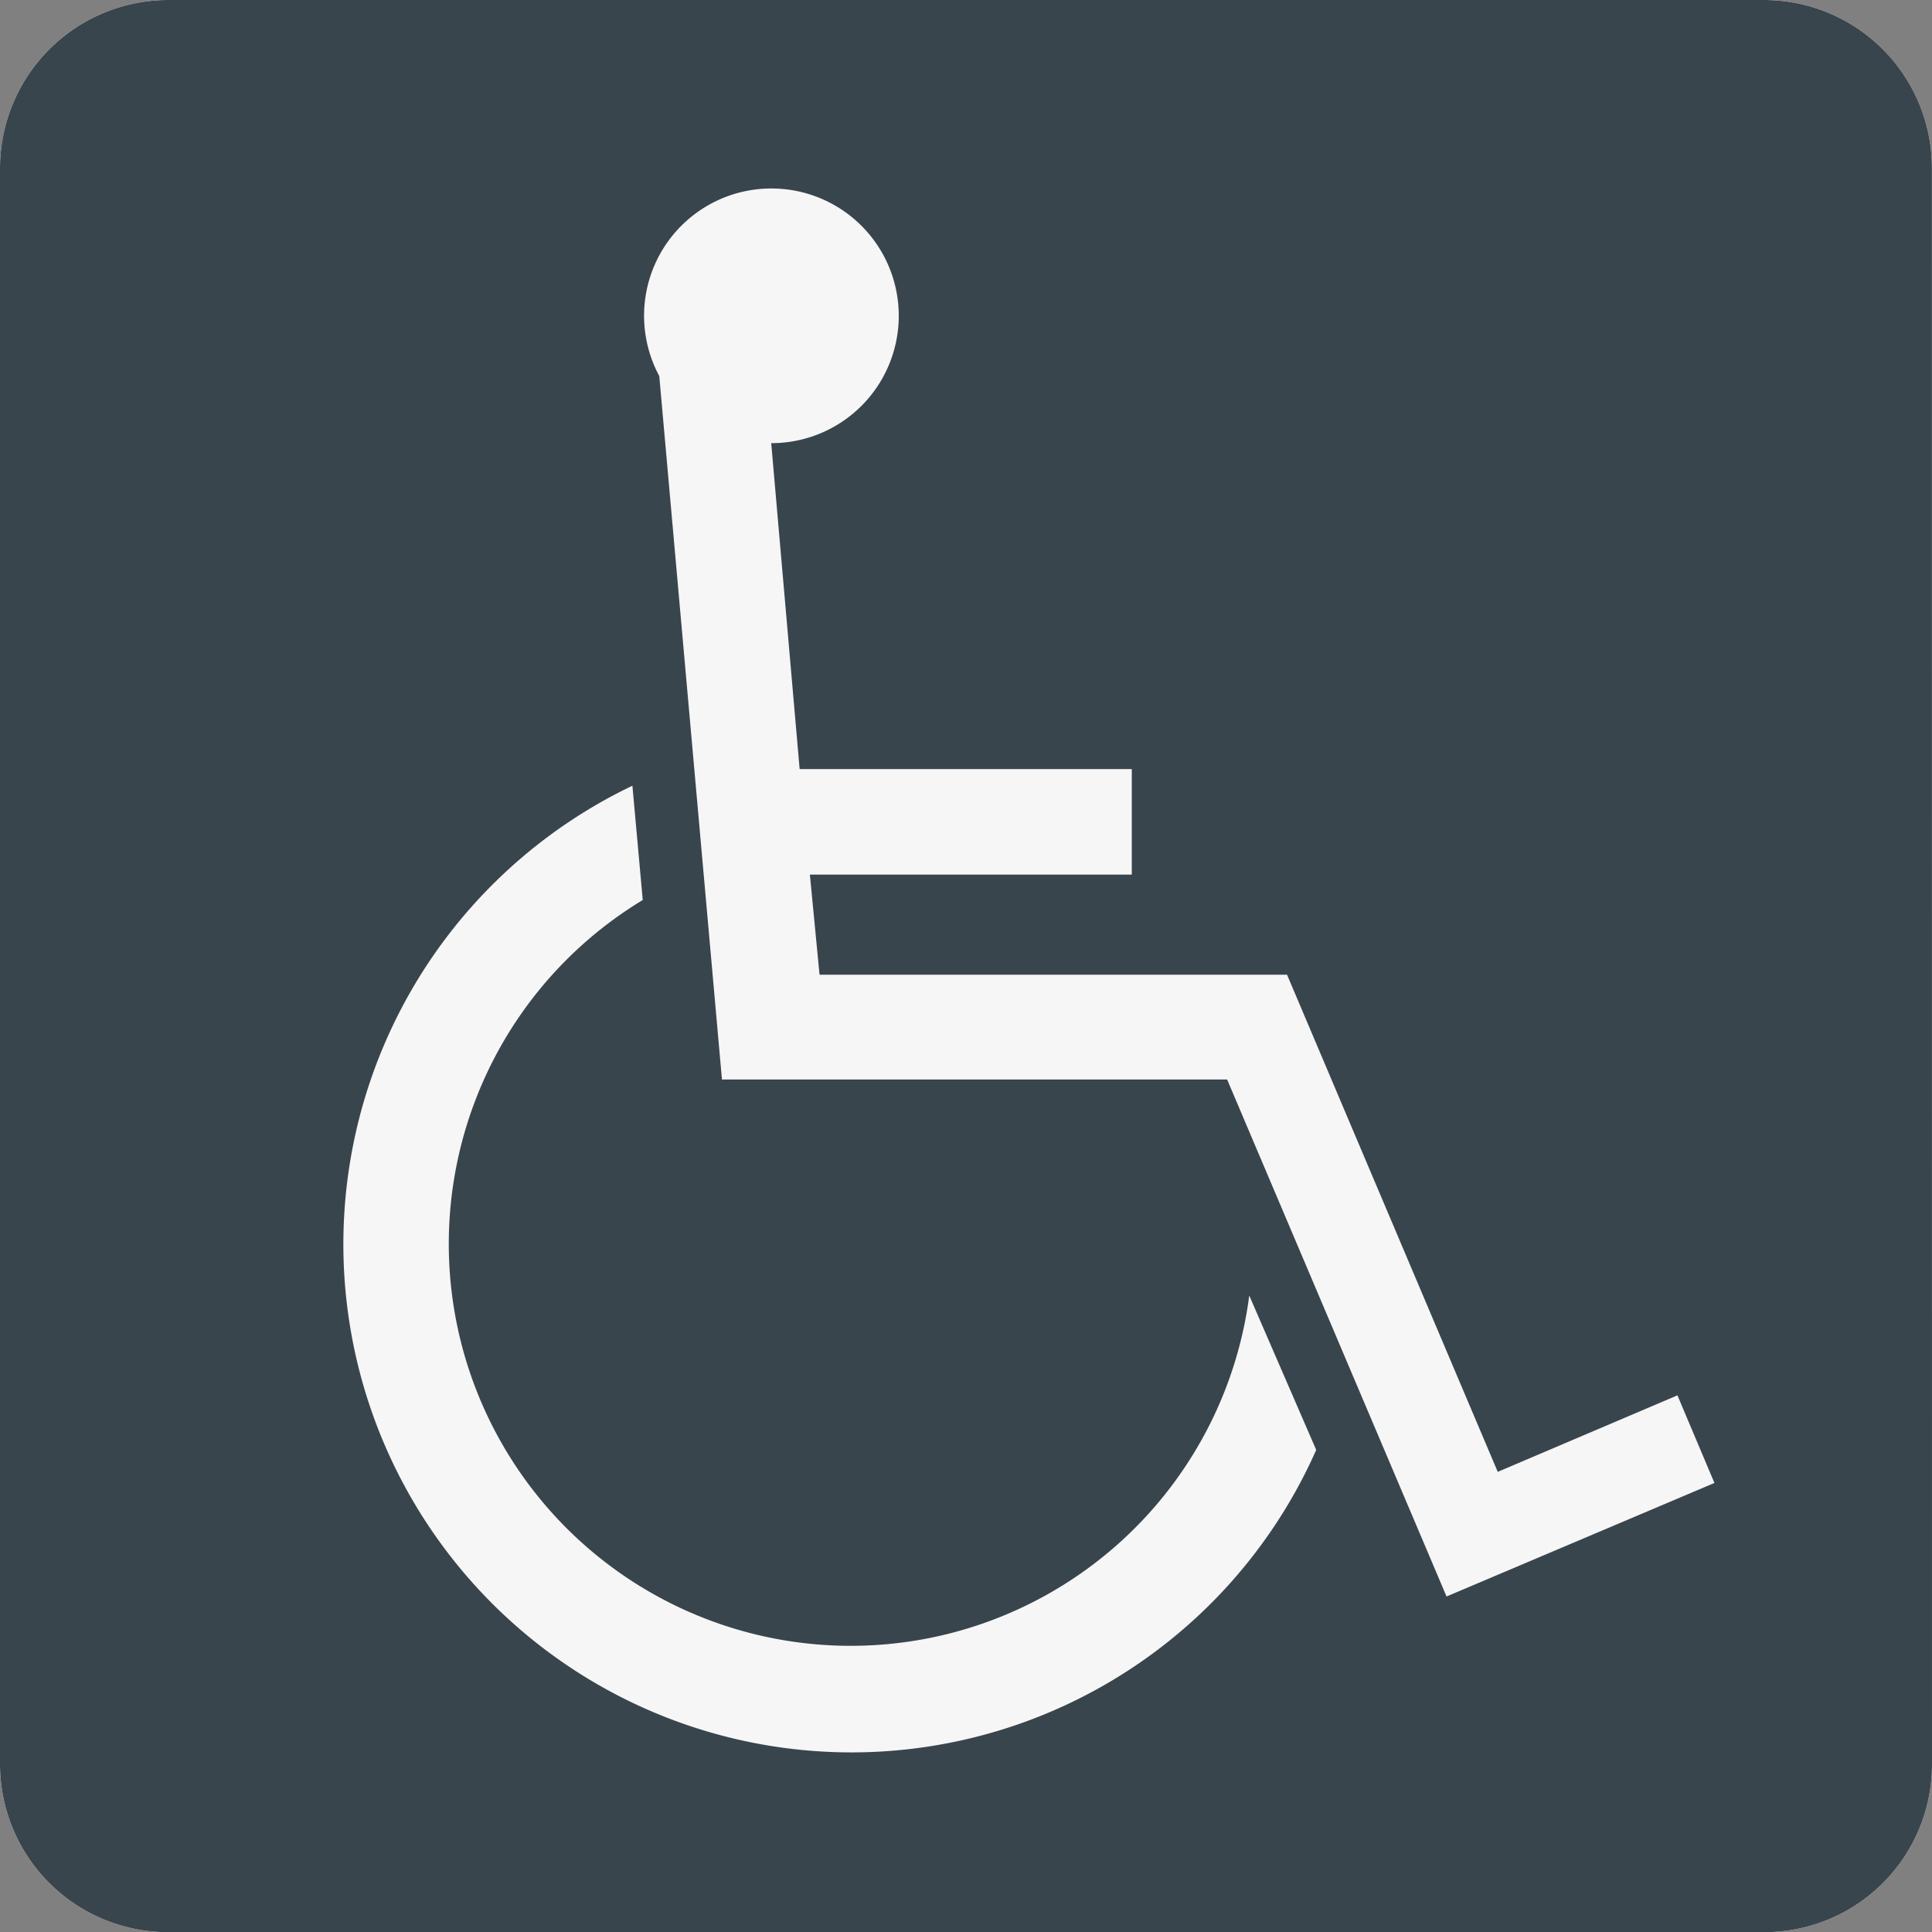
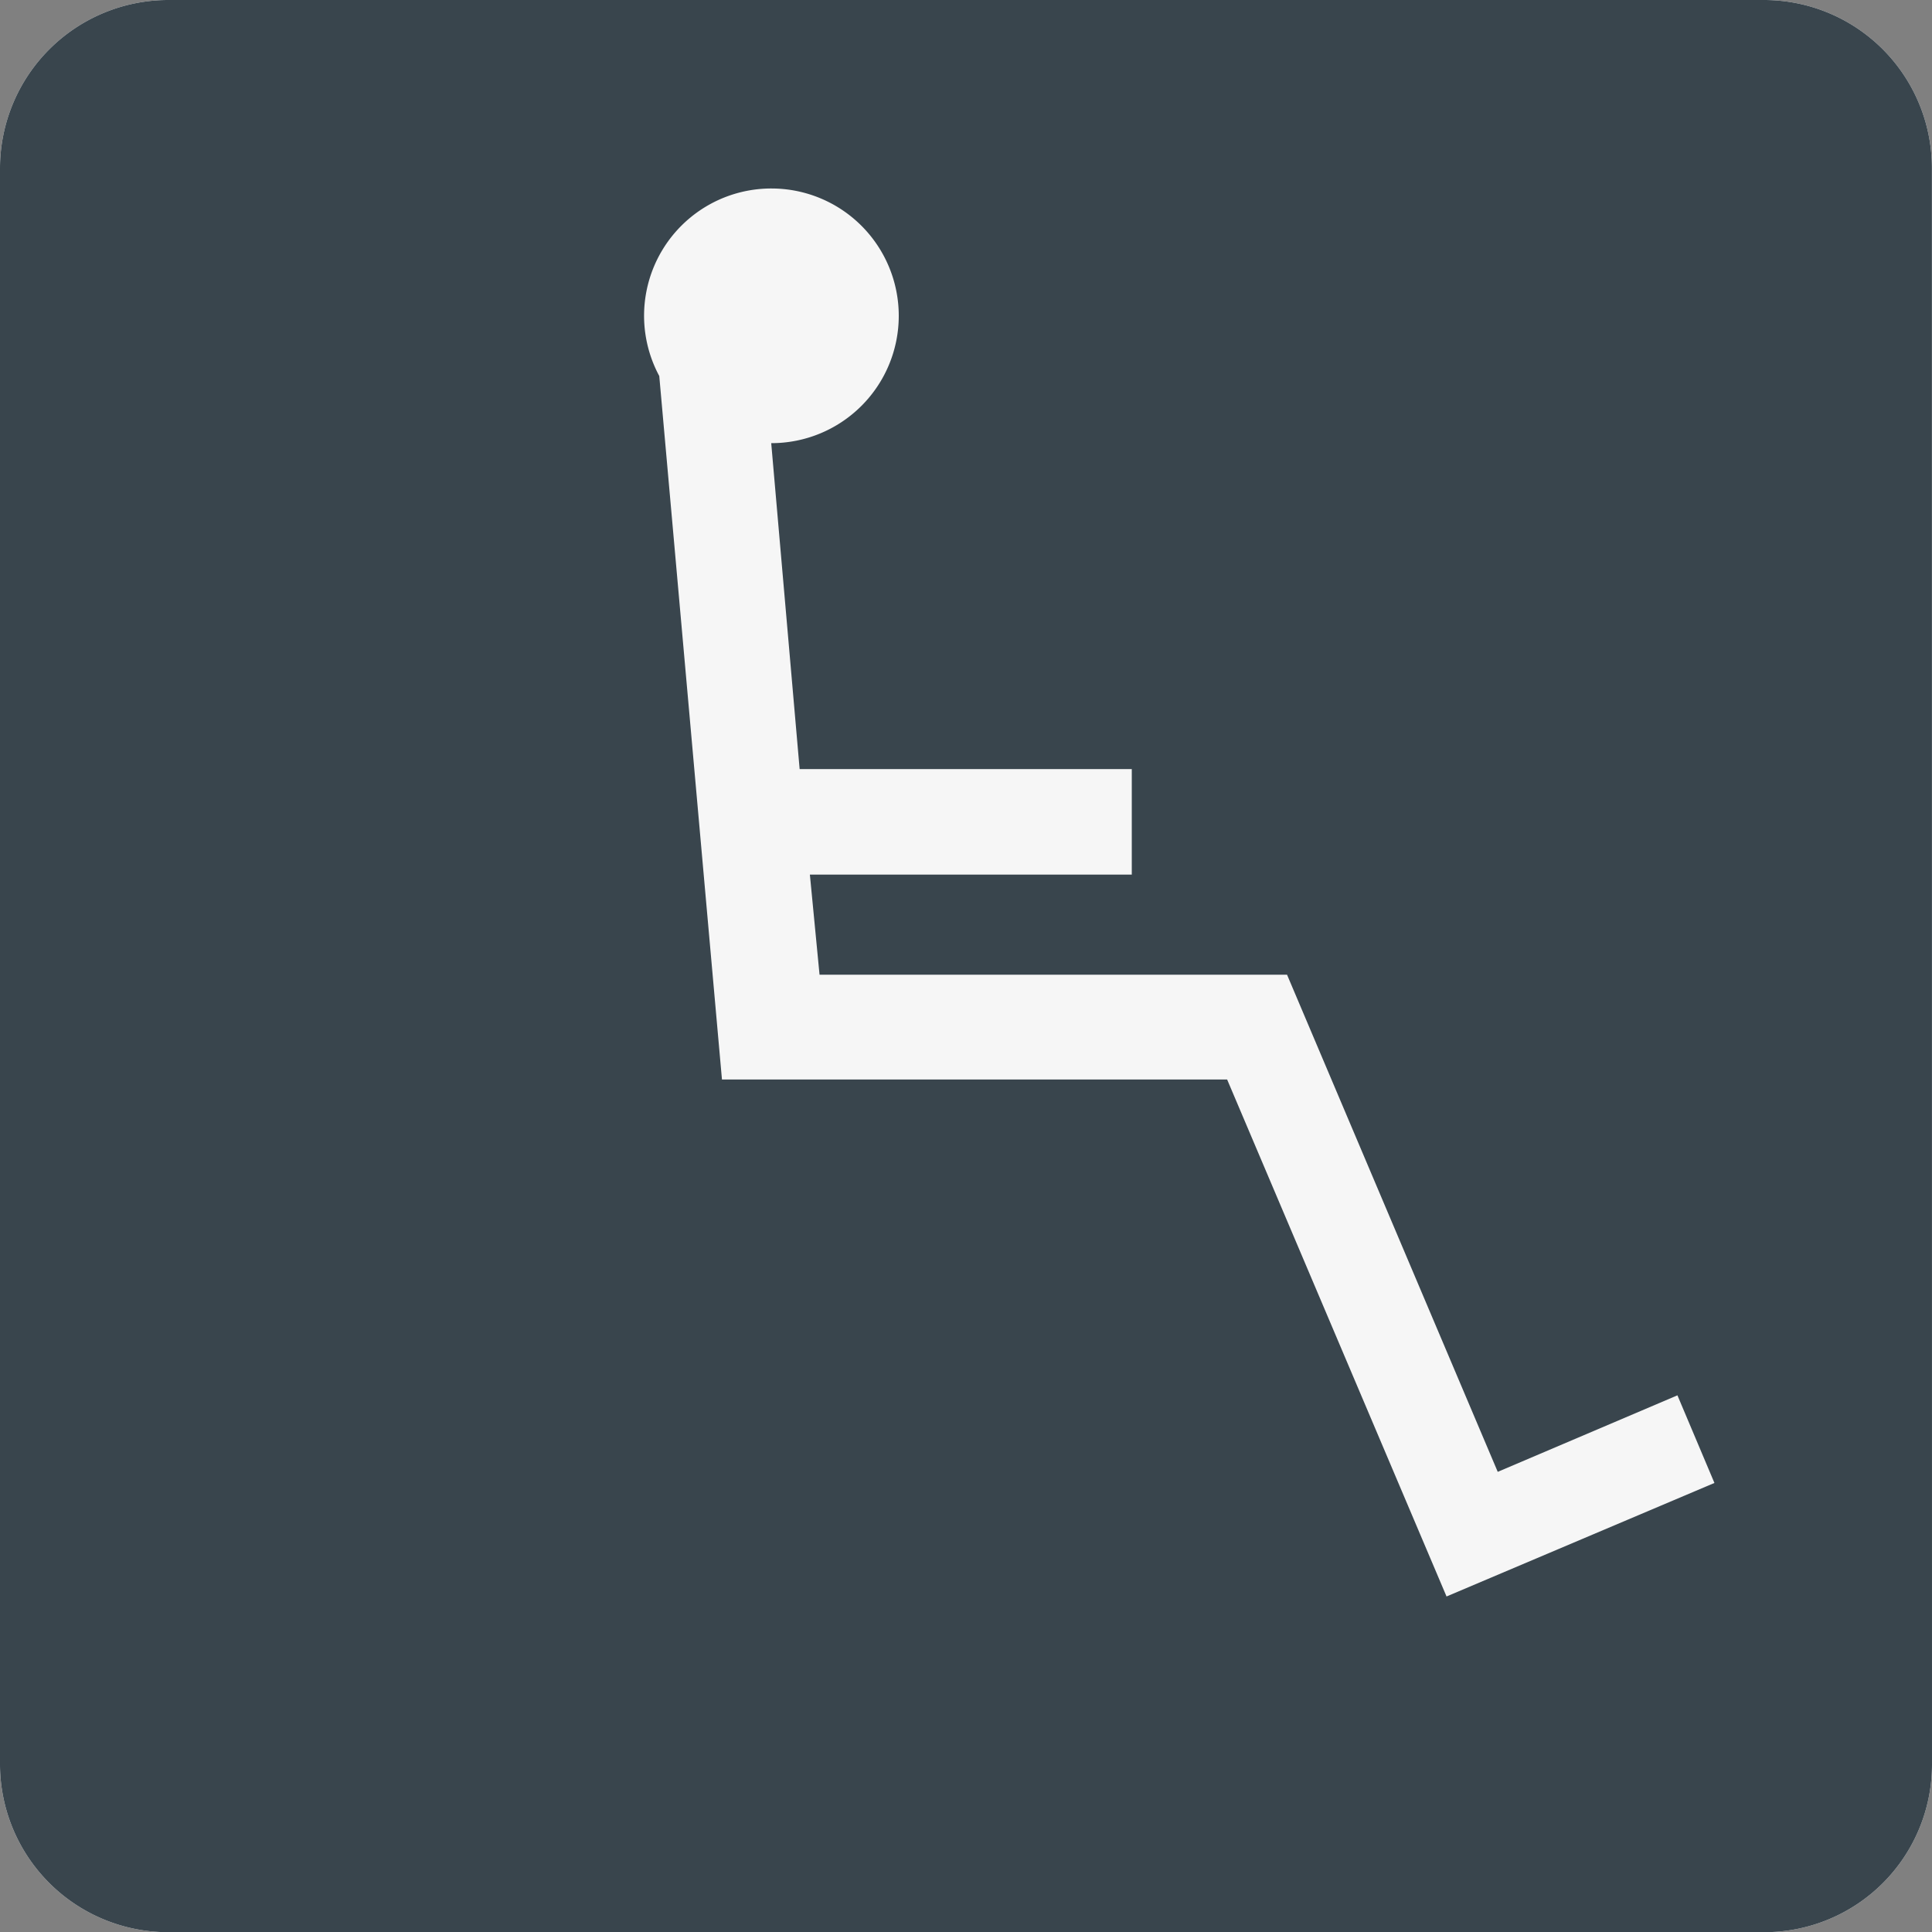
<svg xmlns="http://www.w3.org/2000/svg" width="19.998" height="20" viewBox="0 0 19.998 20">
  <rect x="0" y="0" width="19.998" height="20" fill="#808080" stroke="none" />
  <g id="ic_tamoku_wc" transform="translate(-481.276 -577.259)">
    <path id="パス_5322" data-name="パス 5322" d="M501.274 595.526a1.736 1.736.0 0 1-1.727 1.733H483.011a1.74 1.74.0 0 1-1.735-1.733V578.994a1.743 1.743.0 0 1 1.735-1.735h16.535a1.739 1.739.0 0 1 1.727 1.735z" transform="translate(0)" fill="#fff" />
    <path id="パス_5323" data-name="パス 5323" d="M501.274 595.526a1.736 1.736.0 0 1-1.727 1.733H483.011a1.74 1.74.0 0 1-1.735-1.733V578.994a1.743 1.743.0 0 1 1.735-1.735h16.535a1.739 1.739.0 0 1 1.727 1.735z" transform="translate(0)" fill="#39454d" />
-     <path id="パス_5324" data-name="パス 5324" d="M493.109 588.169a5.26 5.26.0 1 1-7.078-6.875l.107 1.183a4.16 4.16.0 1 0 6.278 4.094z" transform="translate(1.791 4.098)" fill="#f6f6f6" />
    <path id="パス_5325" data-name="パス 5325" d="M485.9 580.864l.294 3.372h3.438v1.092H486.3l.1 1.036h4.839l2.181 5.146 1.86-.792.383.907L492.89 592.8l-2.271-5.351H485.39l-.649-7.282a1.317 1.317.0 0 1 1.161-1.941 1.318 1.318.0 0 1 0 2.636" transform="translate(3.359 0.984)" fill="#f6f6f6" />
  </g>
</svg>